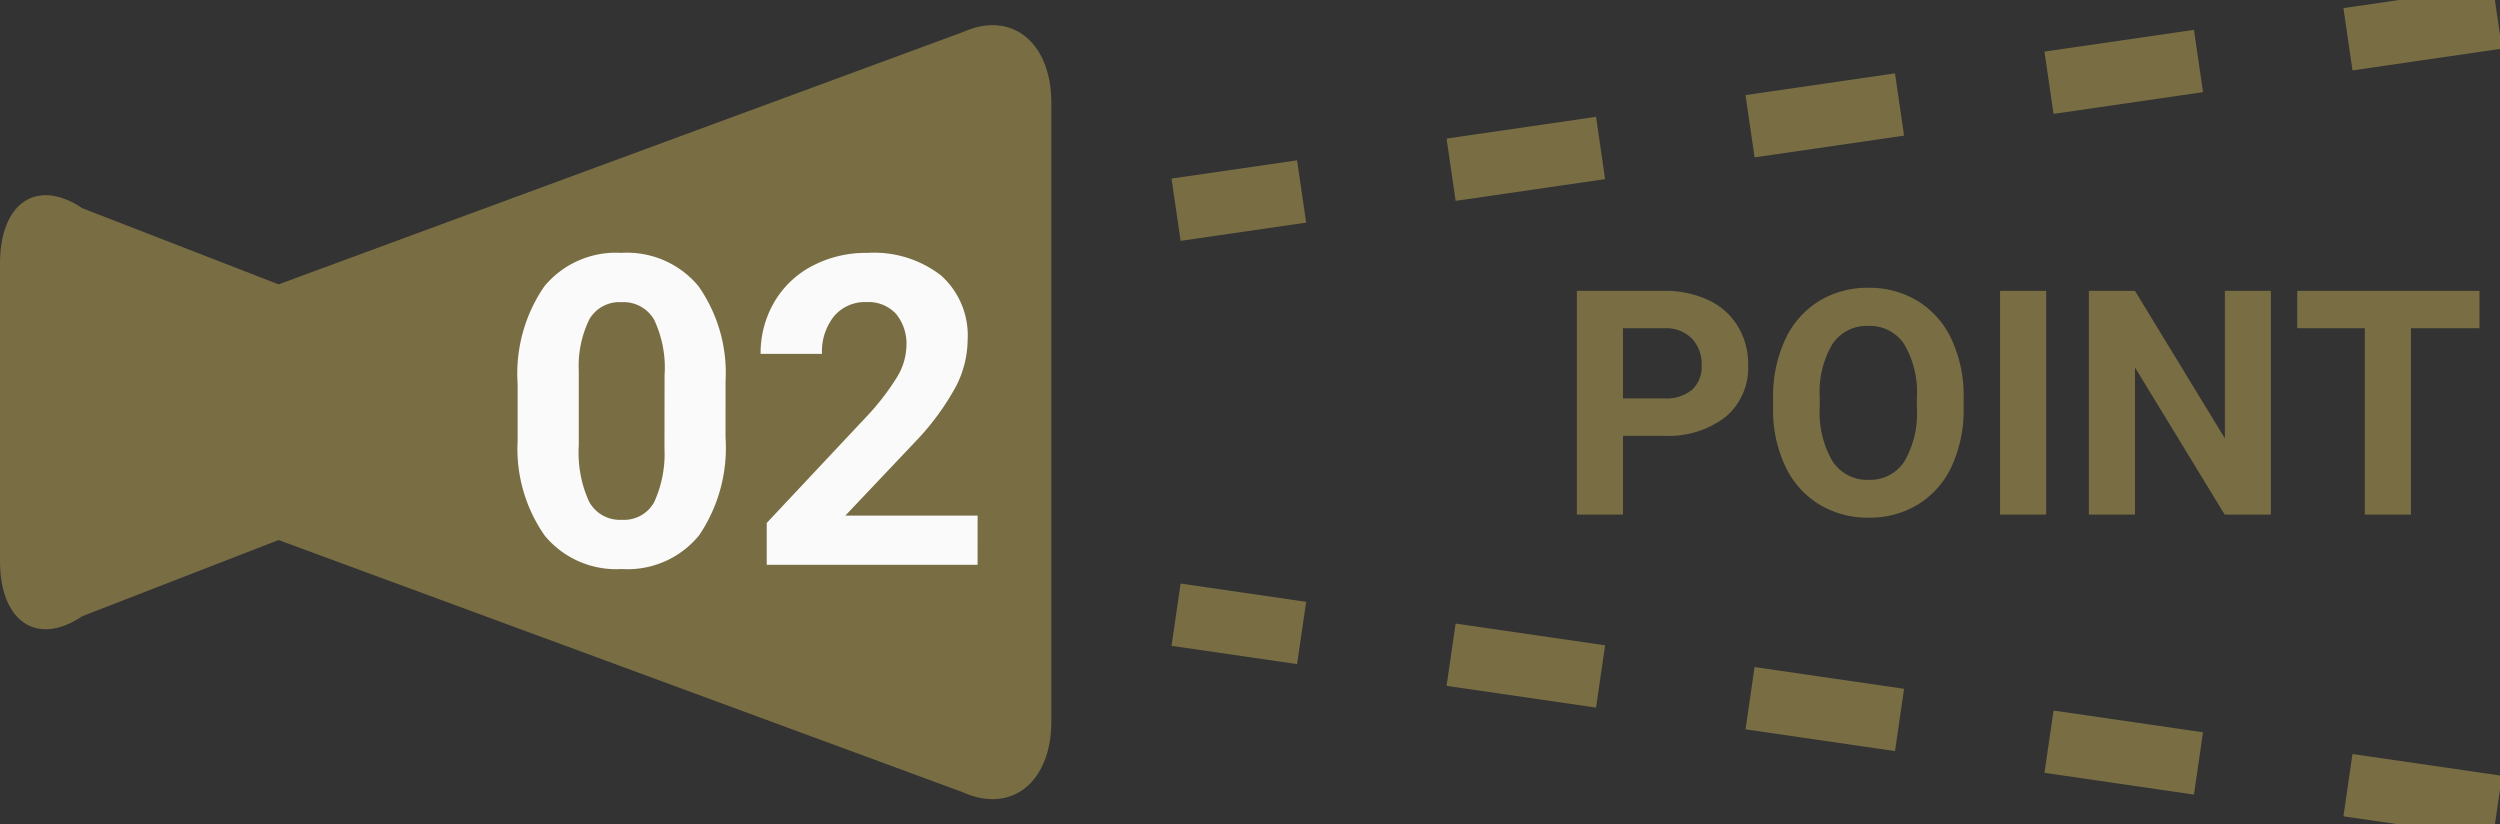
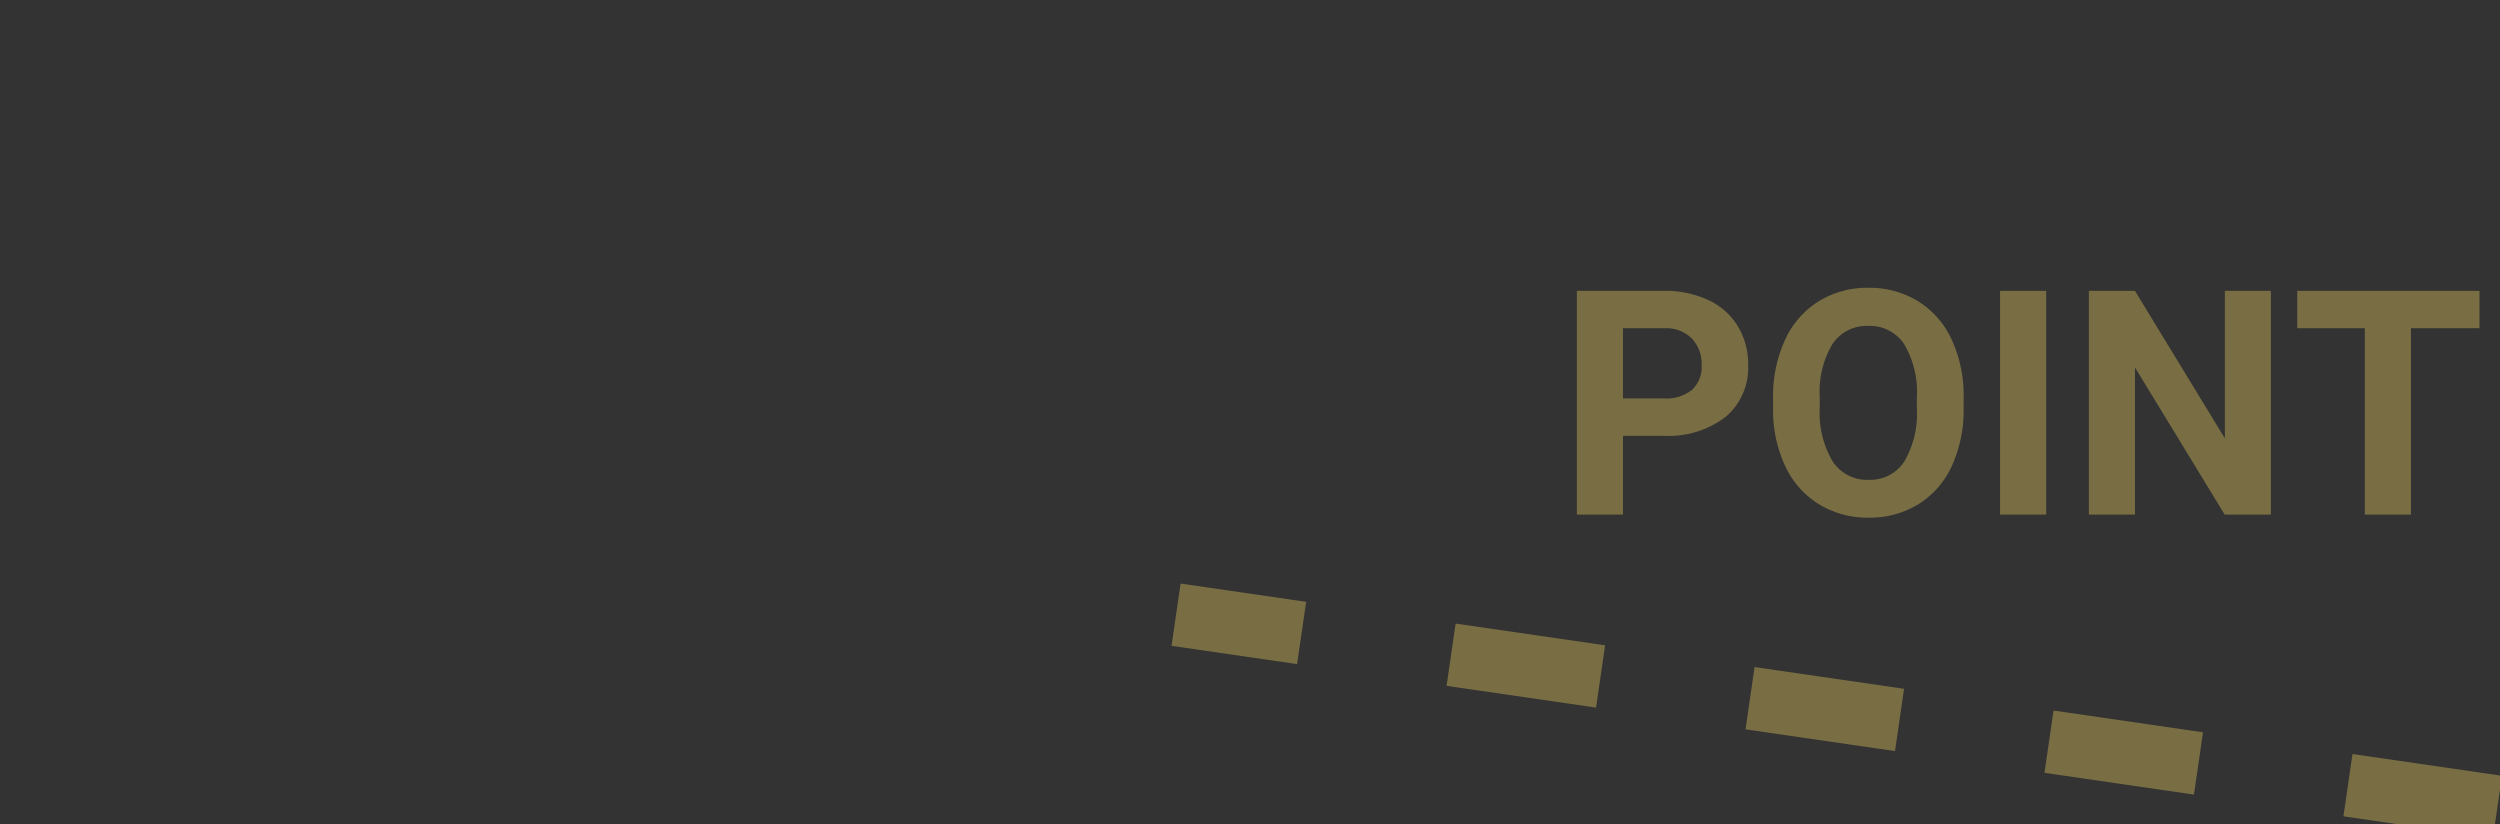
<svg xmlns="http://www.w3.org/2000/svg" id="point-2" width="127.109" height="41.915" viewBox="0 0 127.109 41.915">
  <rect x="0" y="0" width="127.109" height="41.915" fill="#333333" stroke="none" />
  <defs>
    <clipPath id="clip-path">
      <path id="Rectangle_14616" data-name="Rectangle 14616" fill="none" d="M0 0h127.109v41.915H0z" />
    </clipPath>
  </defs>
  <g id="Group_1636" data-name="Group 1636" transform="rotate(180 63.554 20.958)">
    <g id="Group_1635" data-name="Group 1635" clip-path="url(#clip-path)">
-       <path id="Path_8221" data-name="Path 8221" d="M49.276 9.3l-9.983 3.875L4.5.352C2.026-.763 0 .857 0 3.951V35.4c0 3.094 2.026 4.714 4.5 3.6l34.792-12.826 9.983 3.874c2.3 1.547 4.179.281 4.179-2.813V12.112c0-3.094-1.881-4.36-4.179-2.813" transform="translate(73.654 1.284)" fill="#796e43" />
-       <path id="Path_8223" data-name="Path 8223" d="M.129 41.026l67.183-9.773" fill="none" stroke="#796e43" stroke-miterlimit="10" stroke-width="3.2" stroke-dasharray="7.68 7.68" />
      <path id="Path_8224" data-name="Path 8224" d="M.129.889l67.183 9.773" fill="none" stroke="#796e43" stroke-miterlimit="10" stroke-width="3.2" stroke-dasharray="7.68 7.68" />
    </g>
  </g>
-   <path id="Path_8294" data-name="Path 8294" d="M11.591-6.467A7.923 7.923 0 0110.248-1.5 4.687 4.687 0 016.316.215a4.72 4.72 0 01-3.91-1.687 7.691 7.691 0 01-1.385-4.834v-2.879a7.819 7.819 0 011.359-4.974 4.722 4.722 0 013.916-1.7 4.726 4.726 0 013.91 1.681 7.668 7.668 0 011.386 4.829zm-3.1-3.165a5.727 5.727 0 00-.532-2.833 1.8 1.8 0 00-1.66-.887 1.765 1.765 0 00-1.617.844 5.36 5.36 0 00-.553 2.64v3.806a6.012 6.012 0 00.521 2.844 1.773 1.773 0 001.67.93 1.743 1.743 0 001.64-.893 5.868 5.868 0 00.526-2.731zM24.406 0h-10.72v-2.127l5.06-5.393a12.482 12.482 0 001.542-1.987 3.193 3.193 0 00.5-1.611 2.389 2.389 0 00-.526-1.638 1.9 1.9 0 00-1.5-.6 2.049 2.049 0 00-1.66.725 2.872 2.872 0 00-.607 1.907h-3.121a5.128 5.128 0 01.682-2.61 4.808 4.808 0 011.928-1.853 5.861 5.861 0 012.825-.671 5.549 5.549 0 013.754 1.16 4.1 4.1 0 011.337 3.279 5.259 5.259 0 01-.6 2.363 13.133 13.133 0 01-2.062 2.8L17.682-2.5h6.725z" transform="translate(25.298 28.716)" fill="#fafafa" />
  <path id="Path_8293" data-name="Path 8293" d="M3.359-4.008V0H1.016v-11.375h4.437a5.134 5.134 0 012.254.469A3.454 3.454 0 019.2-9.574a3.714 3.714 0 01.523 1.965 3.266 3.266 0 01-1.141 2.636 4.767 4.767 0 01-3.168.965zm0-1.9h2.094a2.059 2.059 0 001.418-.437 1.591 1.591 0 00.488-1.25 1.876 1.876 0 00-.492-1.352 1.839 1.839 0 00-1.359-.531H3.359zm17.32.477a6.867 6.867 0 01-.594 2.945 4.472 4.472 0 01-1.7 1.953 4.7 4.7 0 01-2.535.688 4.732 4.732 0 01-2.523-.68 4.515 4.515 0 01-1.719-1.941 6.67 6.67 0 01-.617-2.9v-.564a6.831 6.831 0 01.609-2.957 4.508 4.508 0 011.711-1.961 4.706 4.706 0 012.527-.684 4.706 4.706 0 012.527.684 4.508 4.508 0 011.711 1.961 6.811 6.811 0 01.605 2.949zM18.3-5.945a4.787 4.787 0 00-.641-2.719 2.088 2.088 0 00-1.828-.93 2.088 2.088 0 00-1.82.918 4.732 4.732 0 00-.648 2.691v.555a4.847 4.847 0 00.641 2.7 2.082 2.082 0 001.844.961 2.064 2.064 0 001.813-.926 4.819 4.819 0 00.641-2.7zM24.875 0h-2.344v-11.375h2.344zM36.3 0h-2.347l-4.562-7.484V0h-2.344v-11.375h2.344l4.57 7.5v-7.5H36.3zm10.606-9.477h-3.484V0h-2.344v-9.477h-3.437v-1.9h9.266z" transform="translate(79.159 26.165)" fill="#796e43" />
</svg>